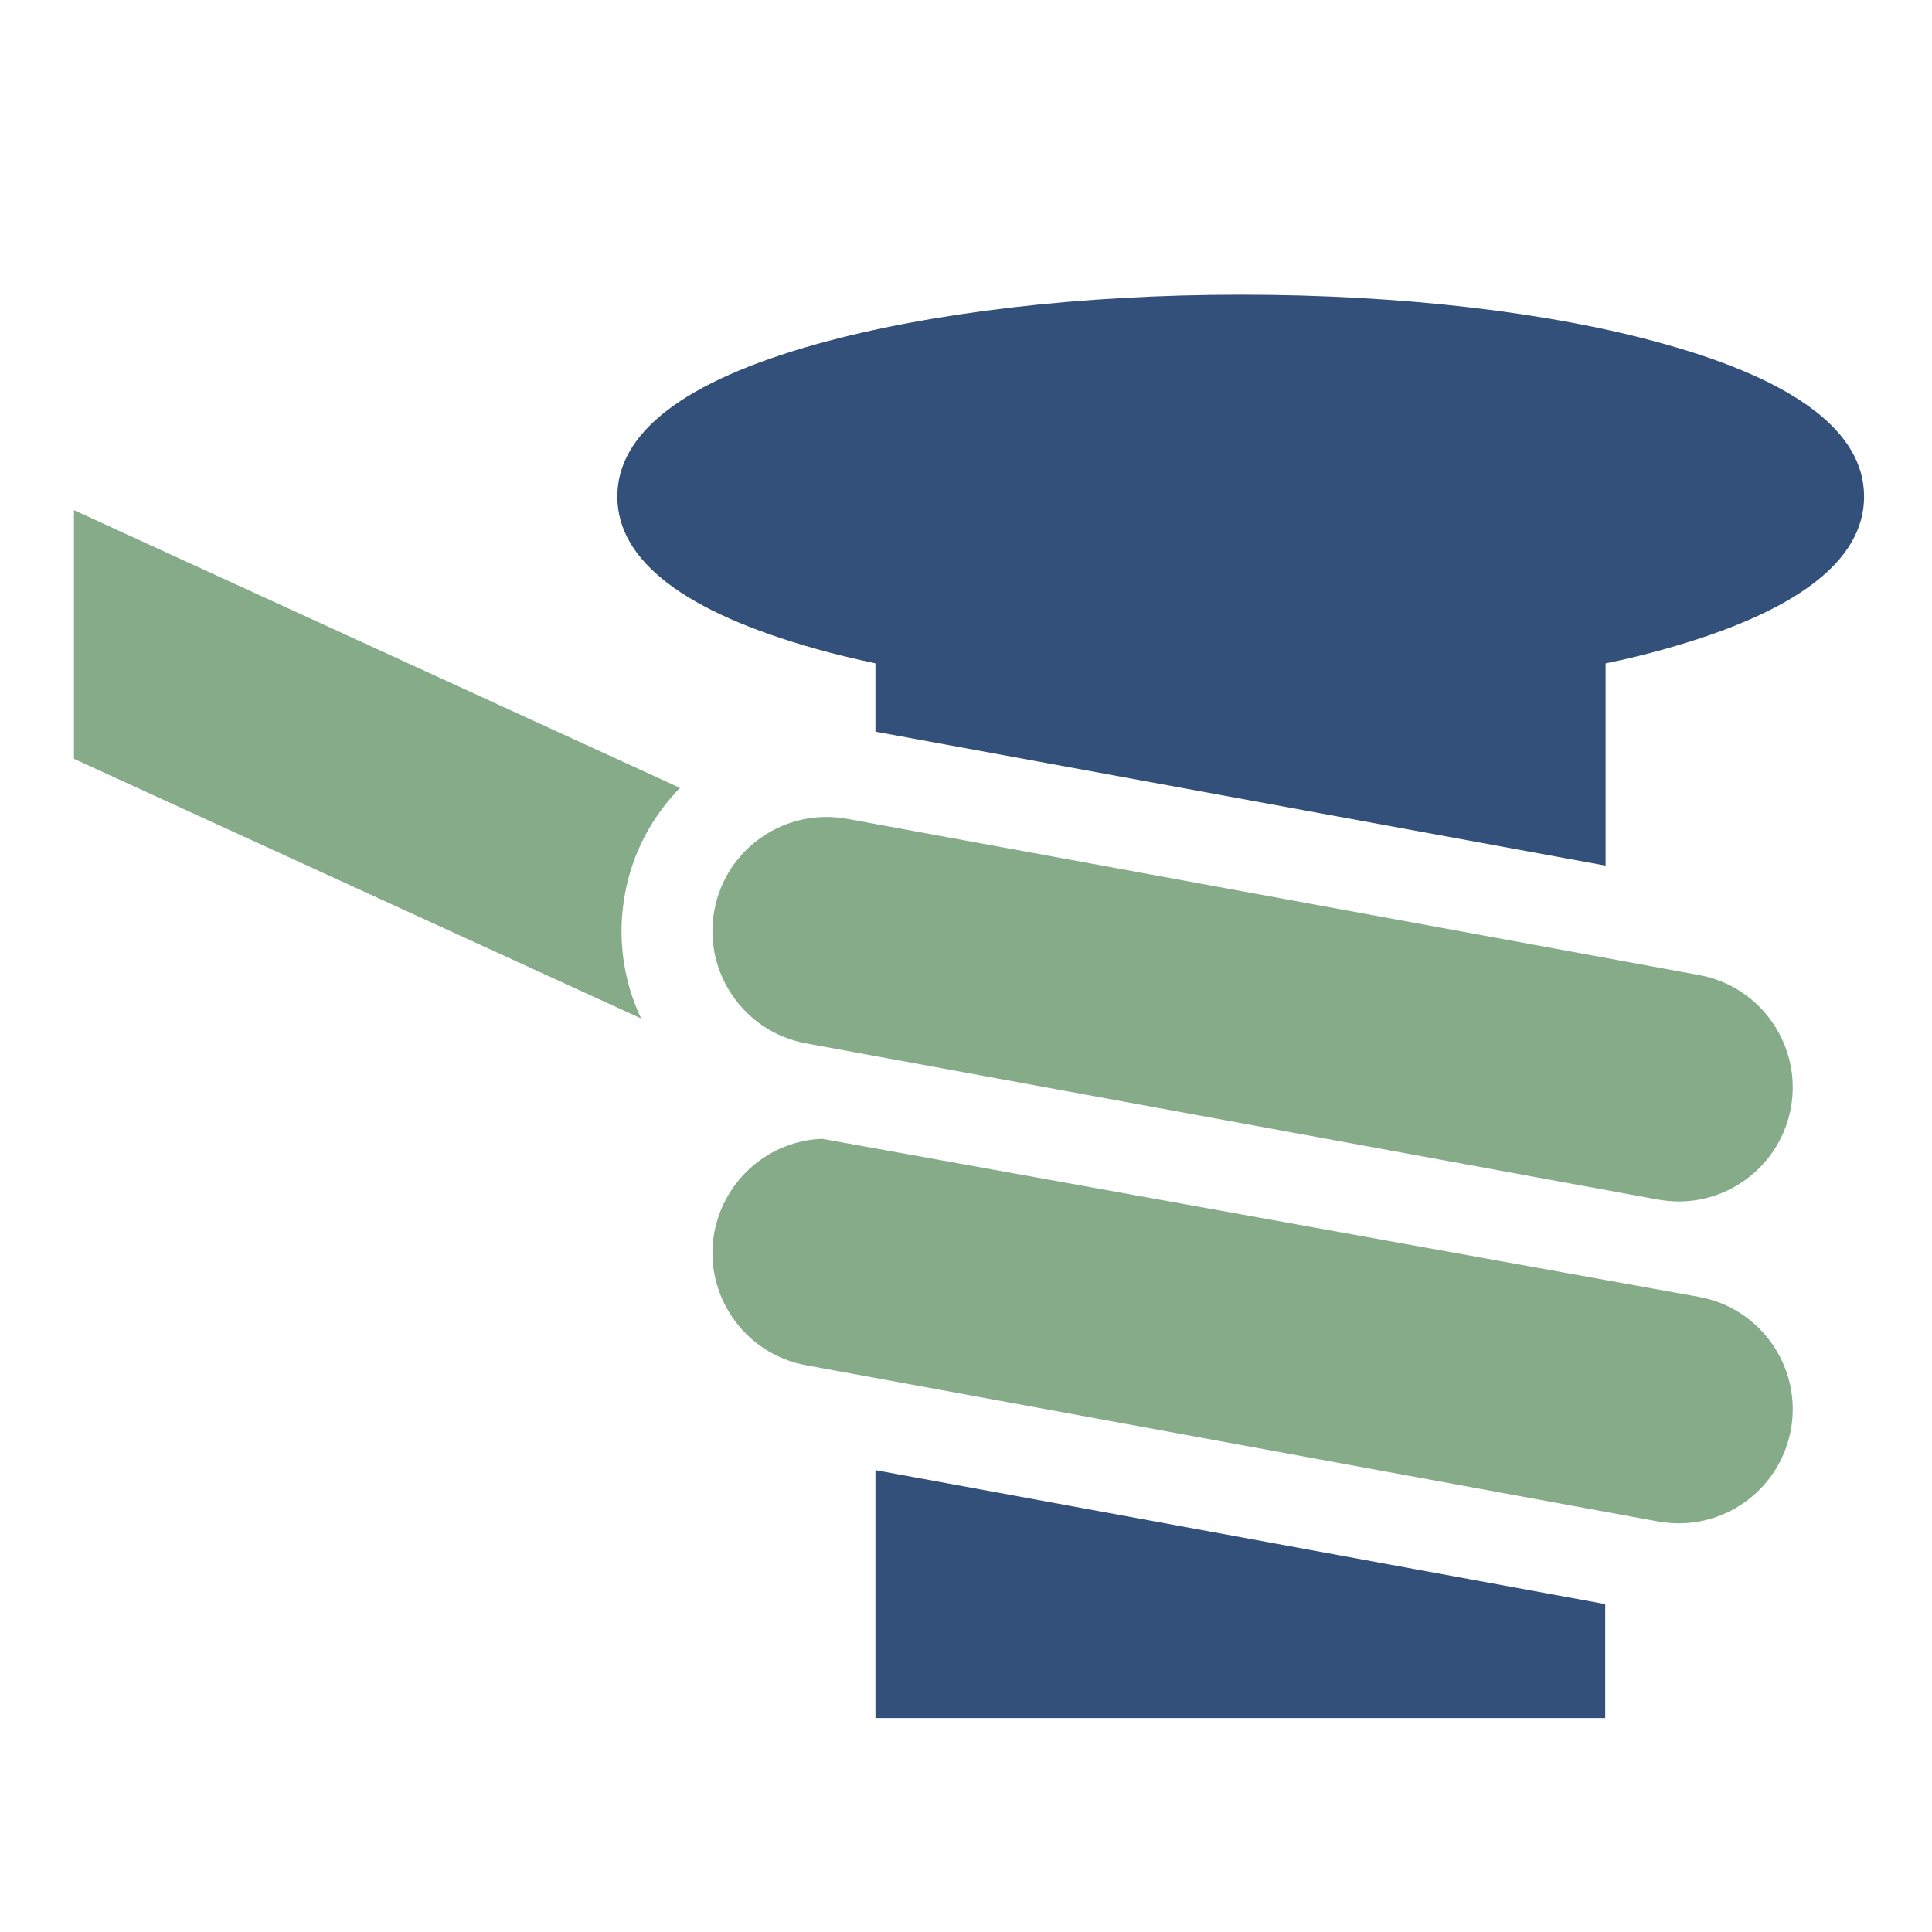
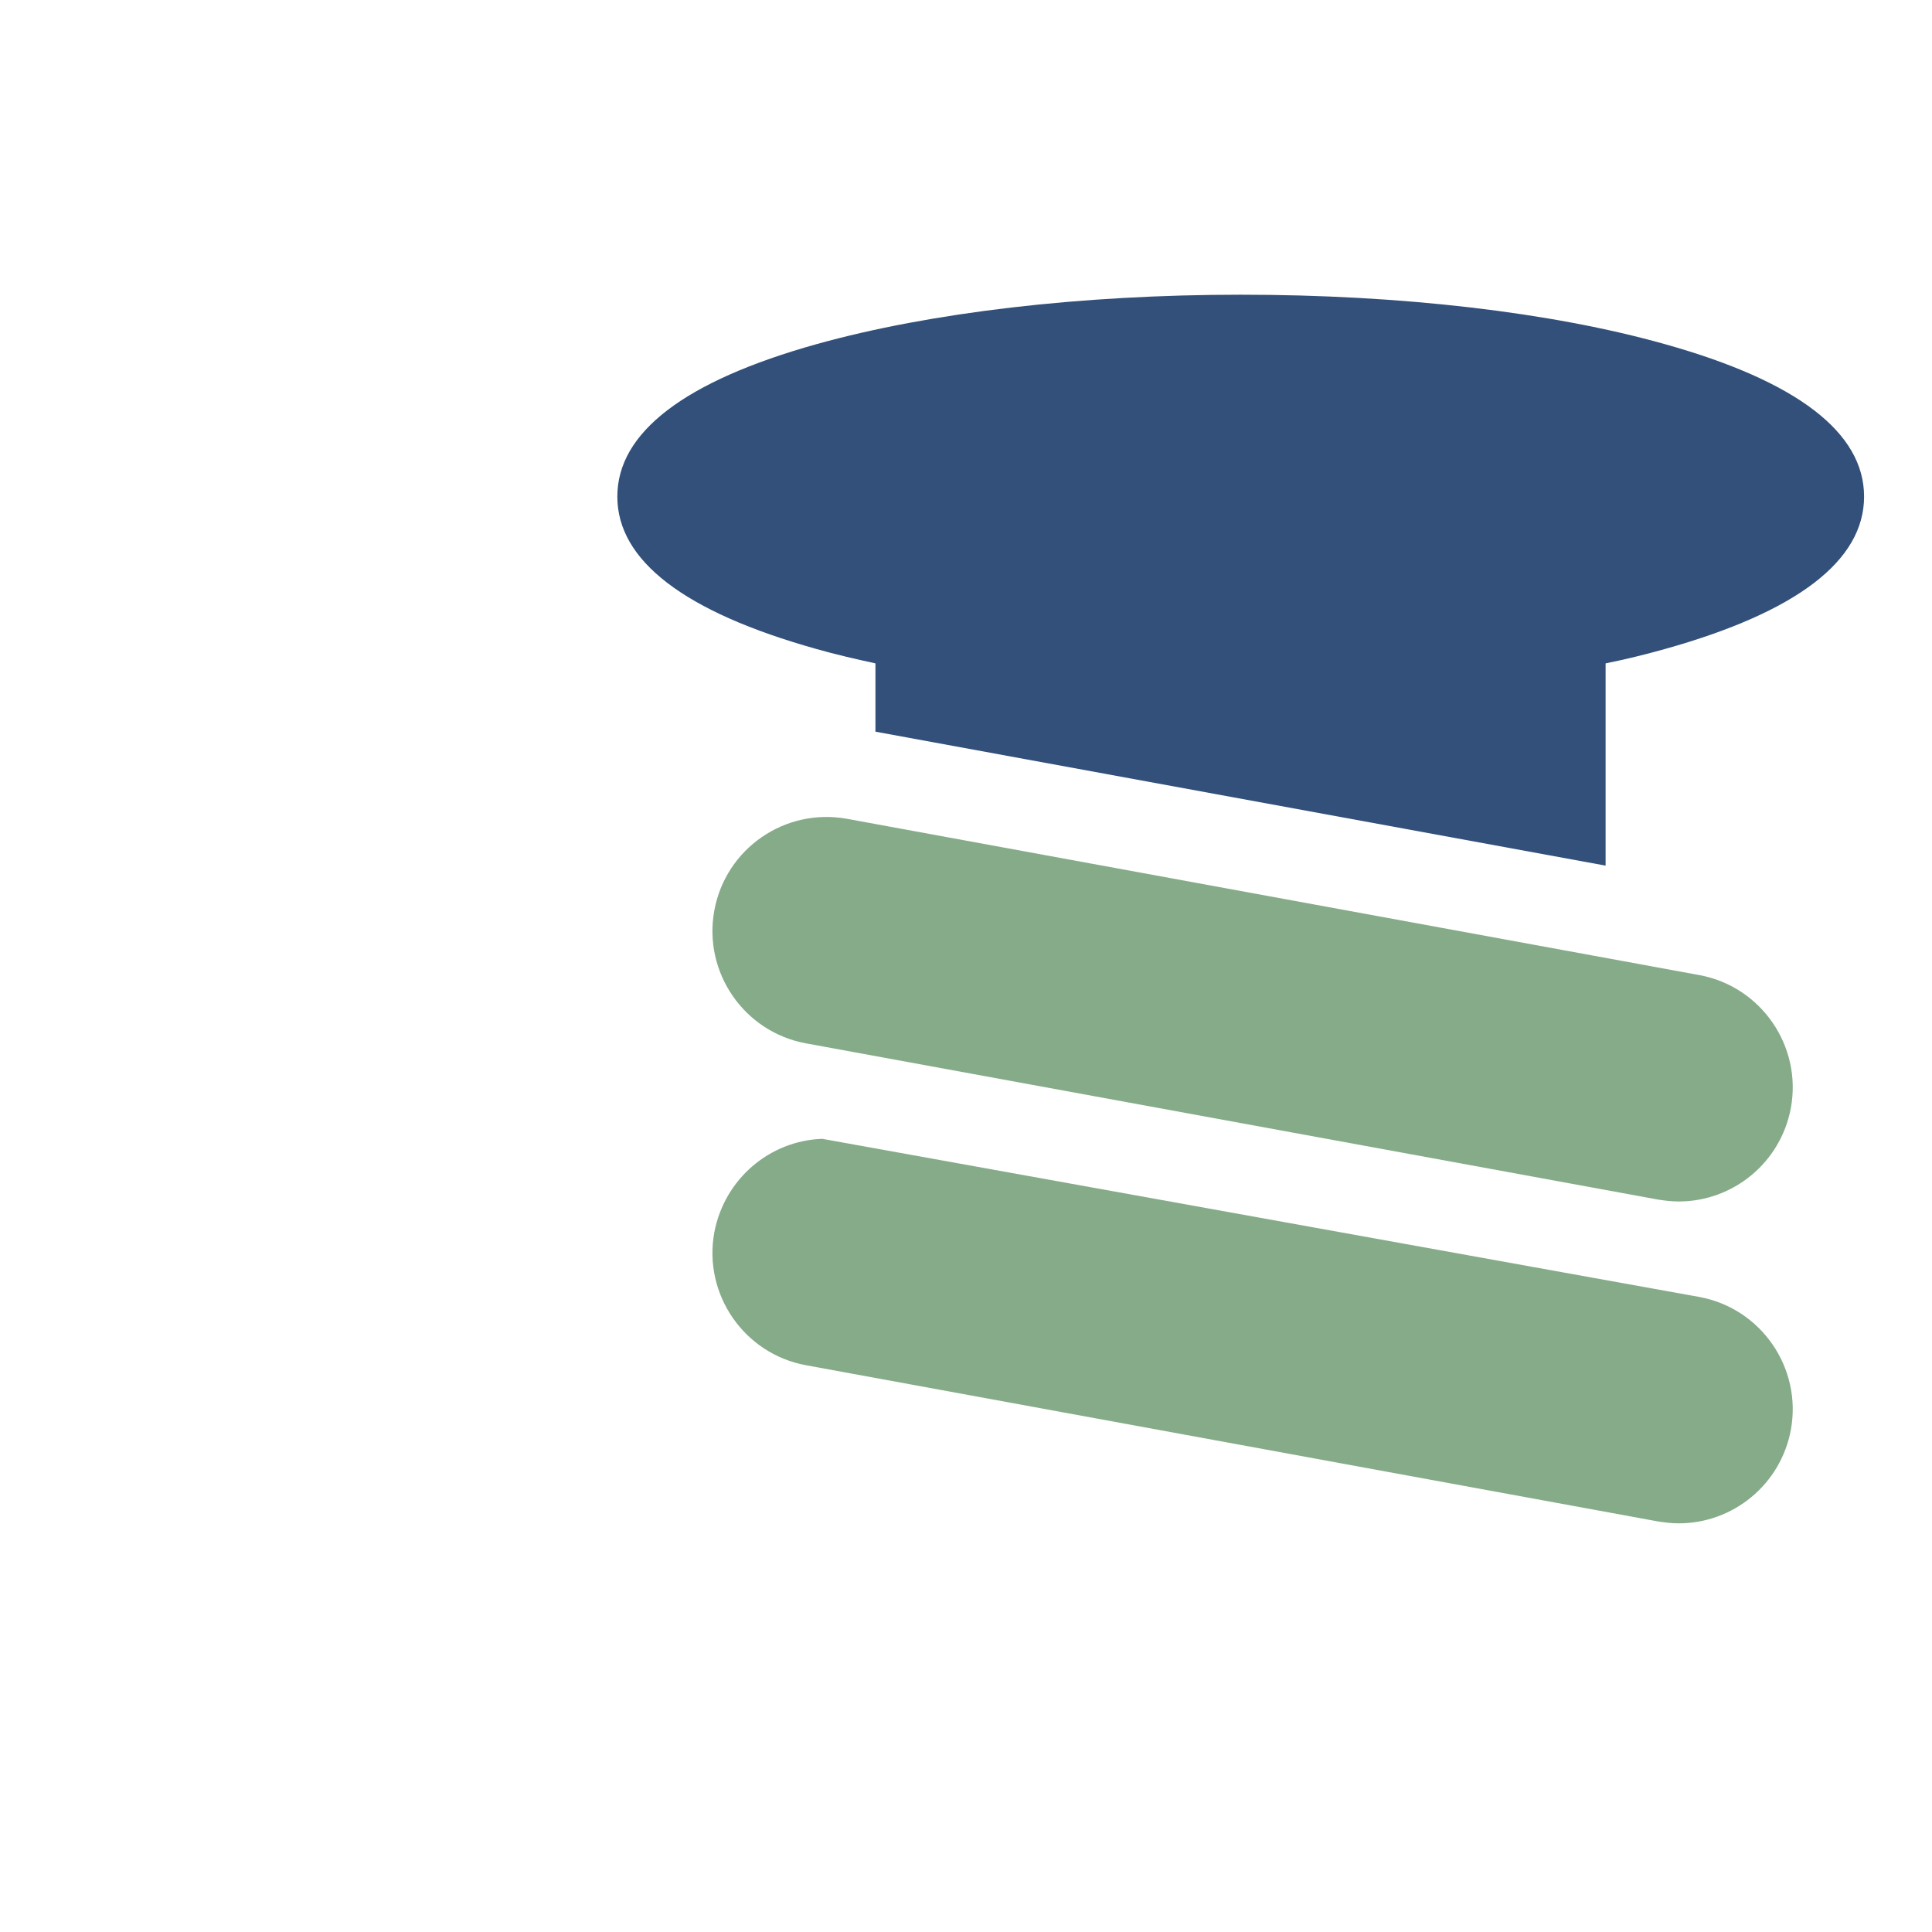
<svg xmlns="http://www.w3.org/2000/svg" id="Laag_1" x="0px" y="0px" viewBox="0 0 512 512" style="enable-background:new 0 0 512 512;" xml:space="preserve">
  <style type="text/css">	.st0{fill:#85AB89;}	.st1{fill:#325079;}</style>
-   <path class="st0" d="M180.2,208.8c-7.3,7.5-12.6,17.1-14.6,28.2c-2.1,11.6-0.4,23,4.3,32.9L19.6,201.1v-65.9L180.2,208.8z" />
-   <polygon class="st1" points="425.4,425.1 425.4,455.3 232,455.3 232,389.6 " />
  <g>
    <path class="st1" d="M232,193.9v-18.1c-5.5-1.2-10.7-2.4-15.6-3.8c-35-9.8-52.8-23.4-52.8-40.4c0-17,17.8-30.6,52.8-40.4  c30.1-8.4,70.1-13.1,112.4-13.1c42.3,0,82.2,4.6,112.4,13.1c35,9.8,52.8,23.4,52.8,40.4c0,17-17.8,30.6-52.8,40.4  c-5,1.4-10.2,2.7-15.7,3.8v53.6L232,193.9z" />
    <path class="st0" d="M217.9,301.8l232.4,41.9c16.4,3,27.3,18.8,24.3,35.2c-2.7,14.6-15.4,24.8-29.7,24.8c-1.8,0-3.6-0.2-5.5-0.5  l-225.8-41.4c-16.4-3-27.3-18.8-24.3-35.2C192,312.4,204,302.3,217.9,301.8" />
    <path class="st0" d="M444.9,318.4c-1.8,0-3.6-0.2-5.5-0.5l-225.8-41.4c-16.4-3-27.3-18.8-24.3-35.2c3-16.4,18.7-27.3,35.2-24.3  l225.8,41.4c16.4,3,27.3,18.8,24.3,35.2C471.9,308.2,459.2,318.4,444.9,318.4" />
  </g>
</svg>